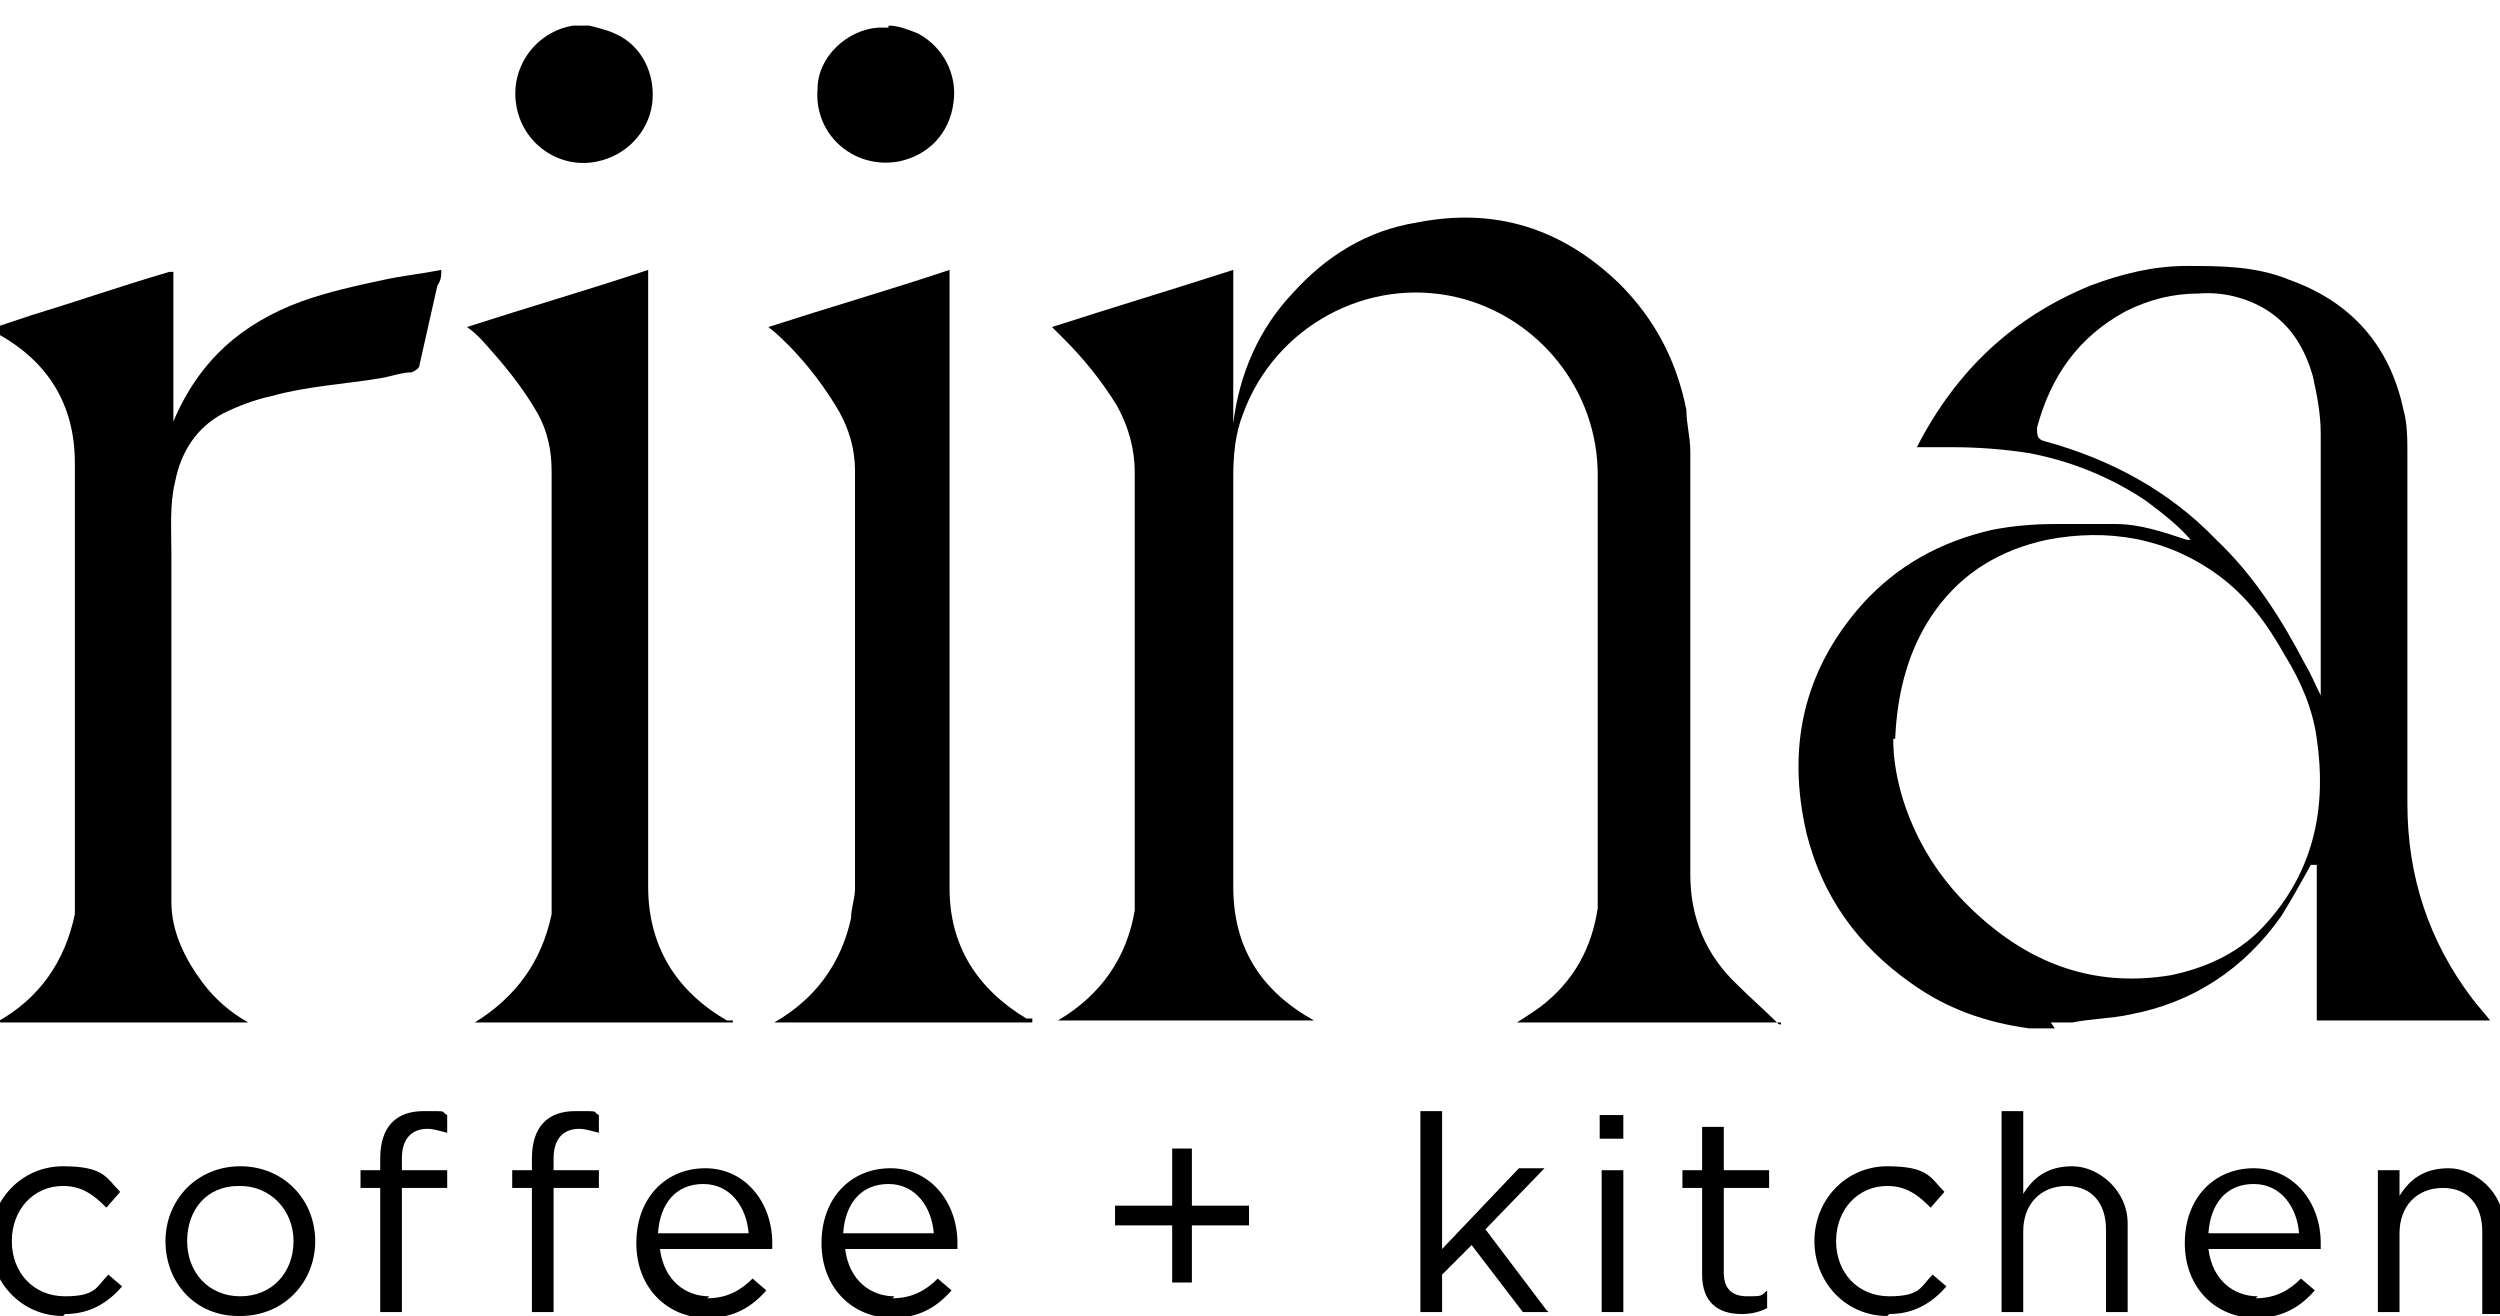
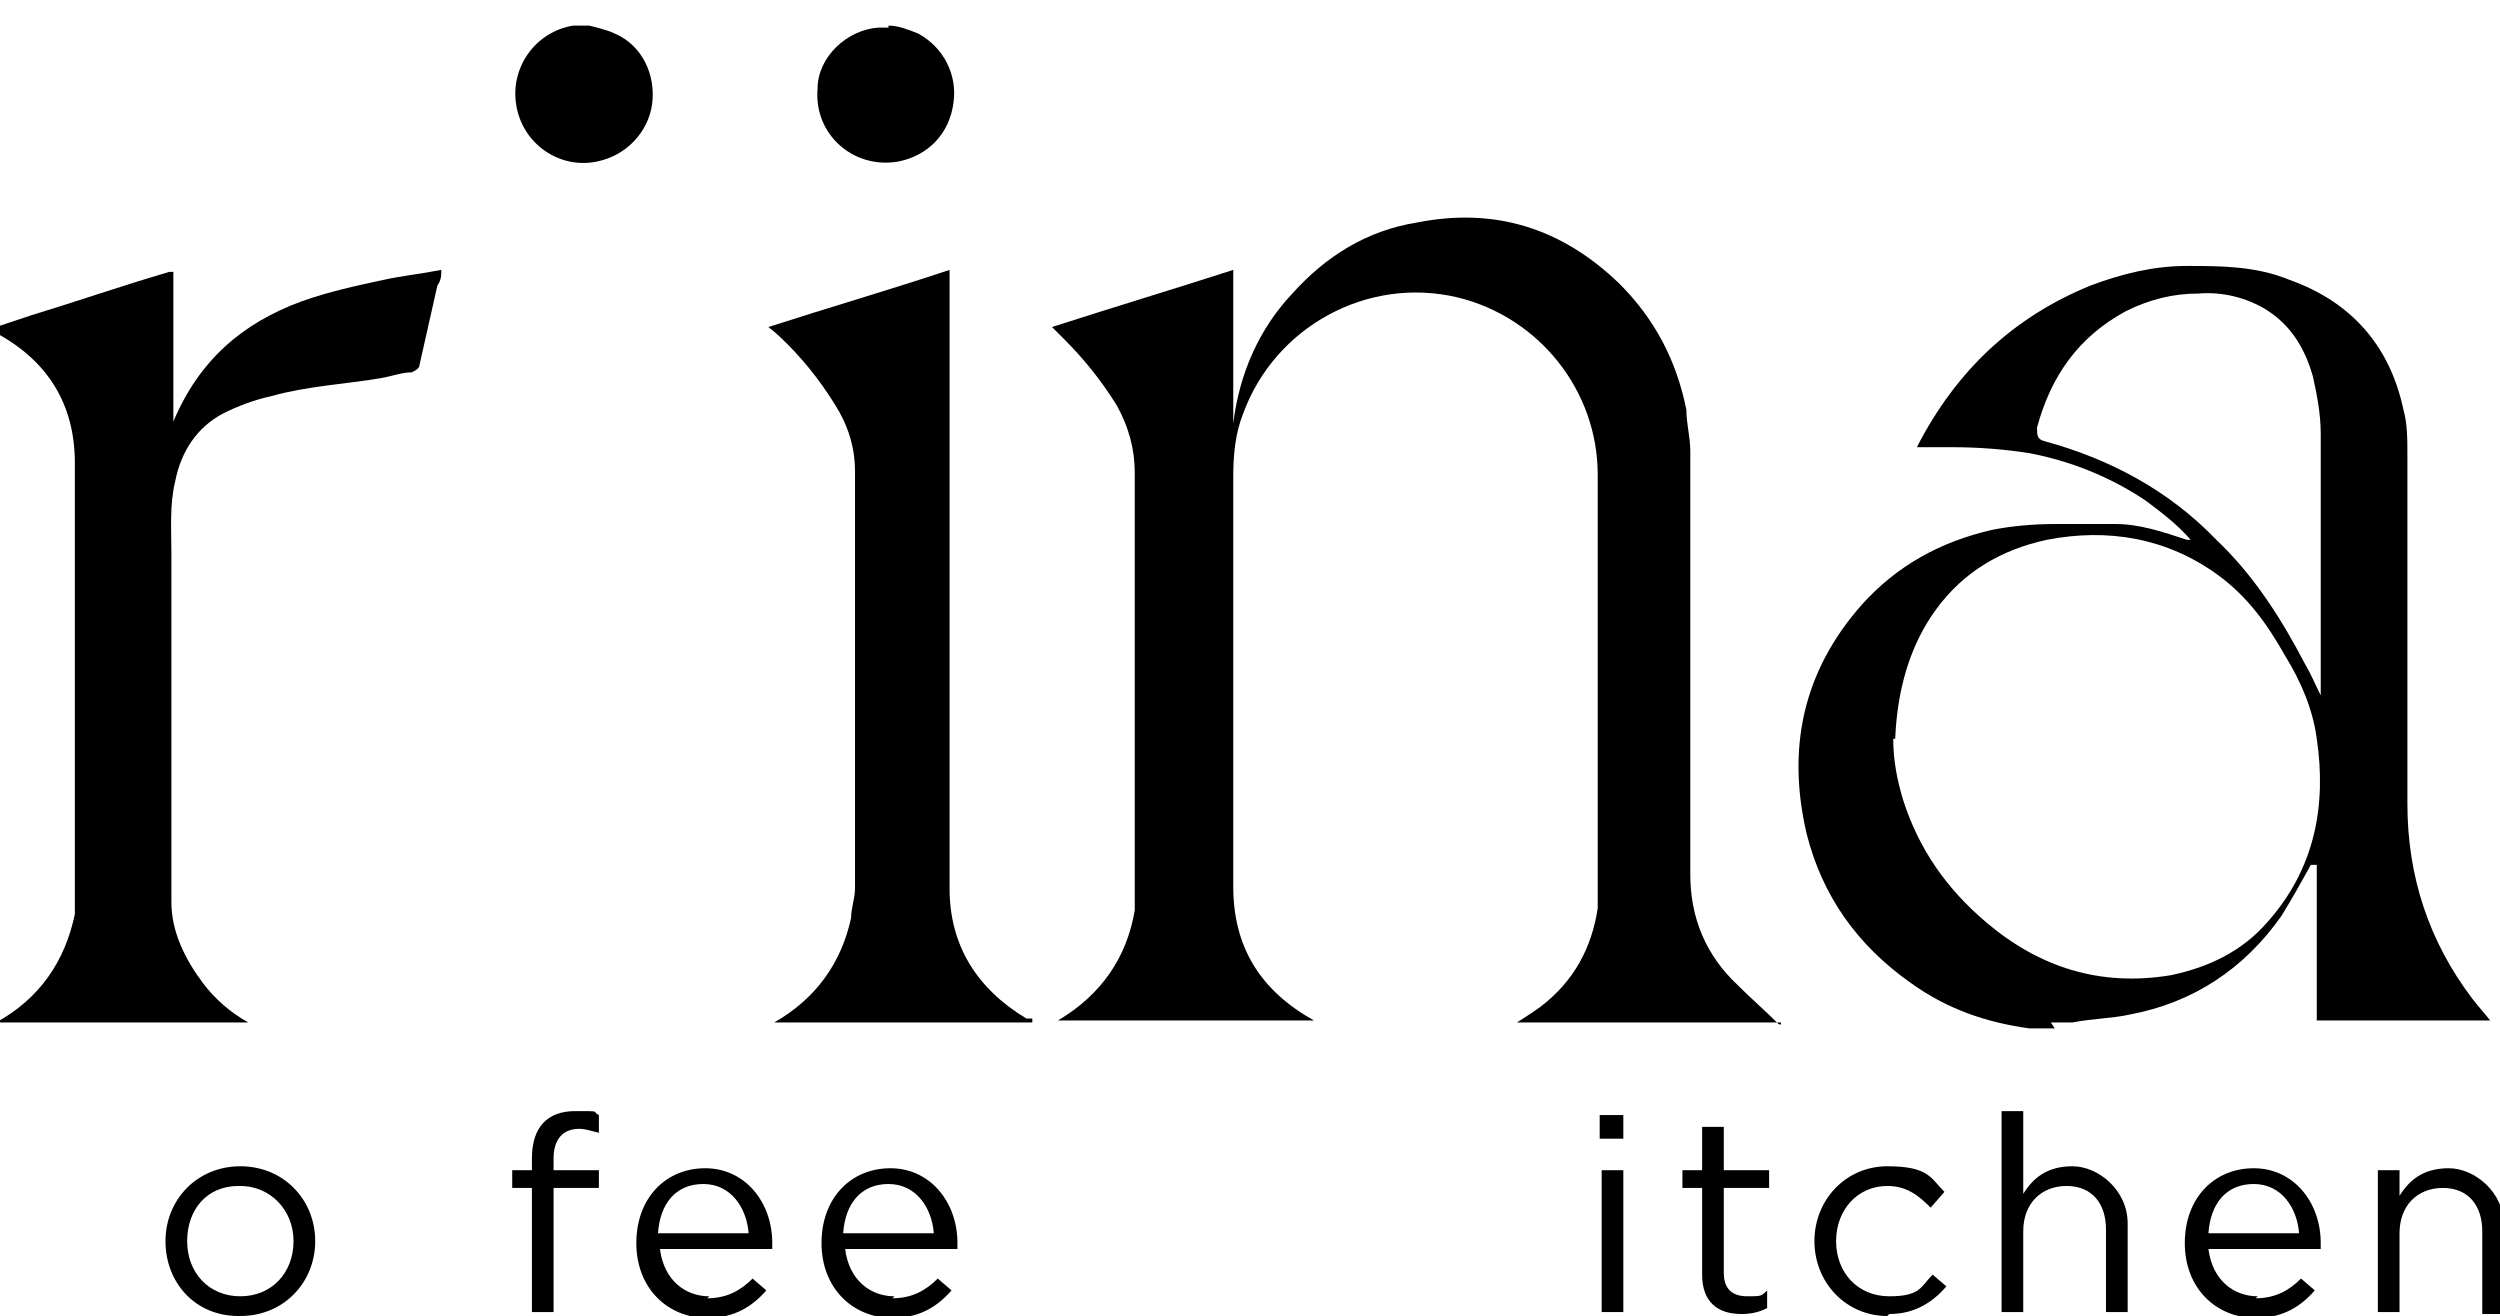
<svg xmlns="http://www.w3.org/2000/svg" viewBox="0 0 126.9 66.8" version="1.1" id="b">
  <defs>
    <style>
      .cls-1 {
        fill: #000;
        stroke-width: 0px;
      }
    </style>
  </defs>
  <g id="c">
    <g>
      <path d="M104.3,52.2h-1.3c-2.2-.3-4.2-1-6-2.3-2.7-1.9-4.5-4.4-5.3-7.6-1-4.3-.2-8.2,2.8-11.6,1.8-2,4-3.2,6.6-3.8,1-.2,2.1-.3,3.2-.3h3.1c1.2,0,2.4.4,3.6.8h.2c-.7-.8-1.5-1.4-2.3-2-1.8-1.2-3.8-2-5.9-2.4-1.3-.2-2.6-.3-3.9-.3h-1.8c2-3.9,4.9-6.6,8.8-8.2,1.6-.6,3.2-1,4.9-1s3.5,0,5.2.7c3.1,1.1,5.1,3.3,5.8,6.6.2.7.2,1.5.2,2.3v17.7c0,3.7,1.1,7,3.3,9.9.3.4.6.7.9,1.1h-8.8v-7.9h-.3c-.5.9-1,1.8-1.5,2.6-1.9,2.7-4.5,4.4-7.7,5-.9.2-1.9.2-2.9.4h-1.1l.2.3h0ZM96.1,37.5c0,1.1.2,2.1.5,3.1.8,2.5,2.2,4.5,4.2,6.2,2.7,2.3,5.8,3.3,9.4,2.7,1.9-.4,3.6-1.2,4.9-2.7,2.4-2.7,3-5.9,2.5-9.3-.2-1.5-.8-2.9-1.6-4.2-.9-1.6-1.9-3-3.4-4.1-2.6-1.9-5.6-2.4-8.7-1.8-2.3.5-4.2,1.6-5.6,3.5s-2,4.2-2.1,6.6h-.1ZM117.8,35.2h0v-13.2c0-1-.2-2-.4-2.9-.4-1.4-1.1-2.6-2.4-3.4-1-.6-2.2-.9-3.4-.8-1.3,0-2.5.3-3.7.9-2.4,1.3-3.8,3.3-4.5,5.9,0,.4,0,.6.4.7,3.3.9,6.3,2.5,8.7,5,1.9,1.8,3.3,4,4.5,6.3.3.5.5,1,.8,1.6h0Z" class="cls-1" />
      <path d="M-.2,16.6c.6-.2,1.2-.4,1.8-.6,2.3-.7,4.6-1.5,7-2.2h.2v7.6h0c1.3-3.1,3.5-5,6.5-6.1,1.4-.5,2.8-.8,4.2-1.1.9-.2,1.9-.3,2.9-.5,0,.3,0,.5-.2.8-.3,1.3-.6,2.7-.9,4,0,.2-.2.3-.4.4-.5,0-1,.2-1.6.3-1.8.3-3.7.4-5.5.9-.9.2-1.7.5-2.5.9-1.3.7-2.1,1.9-2.4,3.4-.3,1.2-.2,2.5-.2,3.7v17.7c0,1.5.7,2.9,1.6,4.1.6.8,1.4,1.5,2.3,2h.3H-.2c2.2-1.2,3.5-3.1,4-5.5v-22.9c0-3-1.4-5.2-4-6.6h-.3,0s.2-.3.2-.3Z" class="cls-1" />
      <path d="M45.1,1.3c.5,0,1,.2,1.5.4,1.3.7,2,2.1,1.8,3.5-.2,1.6-1.3,2.7-2.8,3-2.3.4-4.3-1.4-4.1-3.7,0-1.6,1.5-3,3.1-3.1h.5Z" class="cls-1" />
      <path d="M29.9,1.3s.9.2,1.3.4c1.4.6,2.1,2.1,1.9,3.6-.2,1.4-1.3,2.6-2.8,2.9-1.9.4-3.8-.9-4.1-2.9-.3-1.9,1-3.7,2.9-4h.8Z" class="cls-1" />
      <path d="M90.4,51.9h-13.4s.8-.5,1.2-.8c1.7-1.3,2.6-3,2.9-5v-22c0-4.3-3-8-7.1-9-4.6-1.1-9.3,1.5-10.9,5.9-.4,1-.5,2.1-.5,3.2v20.8c0,3.1,1.4,5.3,4.1,6.8h.2-13.4.2c2.2-1.3,3.5-3.2,3.9-5.6v-22.2c0-1.2-.3-2.3-.9-3.4-.8-1.3-1.7-2.4-2.7-3.4l-.6-.6c3.1-1,6.1-1.9,9.2-2.9v7.8c.3-2.5,1.3-4.8,3-6.6,1.7-1.9,3.8-3.2,6.3-3.6,4-.8,7.4.3,10.3,3.1,1.8,1.8,2.9,3.9,3.4,6.4,0,.7.2,1.4.2,2.1v21.5c0,2.2.8,4.1,2.4,5.6.7.7,1.4,1.3,2.1,2h.1Z" class="cls-1" />
      <path d="M52.4,51.9h-13.3.2c2.1-1.2,3.4-3,3.9-5.3,0-.5.2-1,.2-1.5v-21.2c0-1.1-.3-2.1-.8-3-.7-1.2-1.6-2.4-2.6-3.4-.3-.3-.6-.6-1-.9,3.1-1,6.2-1.9,9.2-2.9v31.4c0,2.9,1.4,5.1,3.9,6.6h.3s0,.2,0,.2Z" class="cls-1" />
-       <path d="M37.2,51.9h-13.3.2c2.1-1.3,3.4-3.1,3.9-5.5v-22.5c0-1-.2-2-.7-2.9-.8-1.4-1.8-2.6-2.9-3.8-.2-.2-.4-.4-.7-.6,3.1-1,6.2-1.9,9.2-2.9v31.3c0,3,1.4,5.3,4,6.8h.3Z" class="cls-1" />
    </g>
  </g>
  <g>
-     <path d="M3.2,66.8c-2.1,0-3.7-1.7-3.7-3.8s1.6-3.8,3.7-3.8,2.2.6,2.9,1.3l-.7.8c-.6-.6-1.2-1.1-2.2-1.1-1.5,0-2.6,1.2-2.6,2.8s1.1,2.8,2.7,2.8,1.6-.5,2.2-1.1l.7.6c-.7.8-1.6,1.4-2.9,1.4Z" class="cls-1" />
    <path d="M12.1,66.8c-2.2,0-3.7-1.7-3.7-3.8s1.6-3.8,3.8-3.8,3.8,1.7,3.8,3.8-1.6,3.8-3.8,3.8ZM12.1,60.2c-1.6,0-2.6,1.2-2.6,2.8s1.1,2.8,2.7,2.8,2.7-1.2,2.7-2.8-1.2-2.8-2.7-2.8Z" class="cls-1" />
-     <path d="M22.7,59.4v.9h-2.3v6.3h-1.1v-6.3h-1v-.9h1v-.6c0-1.6.8-2.4,2.2-2.4s.8,0,1.2.2v.9c-.4-.1-.7-.2-1-.2-.8,0-1.3.5-1.3,1.5v.6h2.3Z" class="cls-1" />
    <path d="M30.4,59.4v.9h-2.3v6.3h-1.1v-6.3h-1v-.9h1v-.6c0-1.6.8-2.4,2.2-2.4s.8,0,1.2.2v.9c-.4-.1-.7-.2-1-.2-.8,0-1.3.5-1.3,1.5v.6h2.3Z" class="cls-1" />
    <path d="M35.9,65.9c1,0,1.7-.4,2.3-1l.7.6c-.7.8-1.6,1.4-3,1.4-2,0-3.6-1.5-3.6-3.8s1.5-3.8,3.5-3.8,3.4,1.7,3.4,3.8,0,.2,0,.3h-5.7c.2,1.6,1.3,2.4,2.5,2.4ZM38,62.6c-.1-1.3-.9-2.5-2.3-2.5s-2.2,1-2.3,2.5h4.6Z" class="cls-1" />
    <path d="M45.3,65.9c1,0,1.7-.4,2.3-1l.7.6c-.7.8-1.6,1.4-3,1.4-2,0-3.6-1.5-3.6-3.8s1.5-3.8,3.5-3.8,3.4,1.7,3.4,3.8,0,.2,0,.3h-5.7c.2,1.6,1.3,2.4,2.5,2.4ZM47.4,62.6c-.1-1.3-.9-2.5-2.3-2.5s-2.2,1-2.3,2.5h4.6Z" class="cls-1" />
-     <path d="M59.5,58.3h1v2.9h2.9v1h-2.9v2.9h-1v-2.9h-2.9v-1h2.9v-2.9Z" class="cls-1" />
-     <path d="M78.6,66.6h-1.3l-2.6-3.4-1.5,1.5v1.9h-1.1v-10.2h1.1v7l3.9-4.1h1.3l-3,3.1,3.1,4.1Z" class="cls-1" />
    <path d="M81.2,57.8v-1.2h1.2v1.2h-1.2ZM81.3,66.6v-7.2h1.1v7.2h-1.1Z" class="cls-1" />
    <path d="M87.5,64.6c0,.9.5,1.2,1.2,1.2s.7,0,1-.3v.9c-.4.2-.8.3-1.3.3-1.2,0-2-.6-2-2v-4.4h-1v-.9h1v-2.2h1.1v2.2h2.3v.9h-2.3v4.2Z" class="cls-1" />
    <path d="M95.8,66.8c-2.1,0-3.7-1.7-3.7-3.8s1.6-3.8,3.7-3.8,2.2.6,2.9,1.3l-.7.8c-.6-.6-1.2-1.1-2.2-1.1-1.5,0-2.6,1.2-2.6,2.8s1.1,2.8,2.7,2.8,1.6-.5,2.2-1.1l.7.6c-.7.8-1.6,1.4-2.9,1.4Z" class="cls-1" />
    <path d="M102.7,66.6h-1.1v-10.2h1.1v4.2c.5-.8,1.2-1.4,2.5-1.4s2.8,1.2,2.8,2.9v4.5h-1.1v-4.2c0-1.3-.7-2.2-2-2.2s-2.2.9-2.2,2.3v4.1Z" class="cls-1" />
    <path d="M114.5,65.9c1,0,1.7-.4,2.3-1l.7.6c-.7.8-1.6,1.4-3,1.4-2,0-3.6-1.5-3.6-3.8s1.5-3.8,3.5-3.8,3.4,1.7,3.4,3.8,0,.2,0,.3h-5.7c.2,1.6,1.3,2.4,2.5,2.4ZM116.7,62.6c-.1-1.3-.9-2.5-2.3-2.5s-2.2,1-2.3,2.5h4.6Z" class="cls-1" />
    <path d="M121.8,66.6h-1.1v-7.2h1.1v1.3c.5-.8,1.2-1.4,2.5-1.4s2.8,1.2,2.8,2.9v4.5h-1.1v-4.2c0-1.3-.7-2.2-2-2.2s-2.2.9-2.2,2.3v4.1Z" class="cls-1" />
  </g>
</svg>